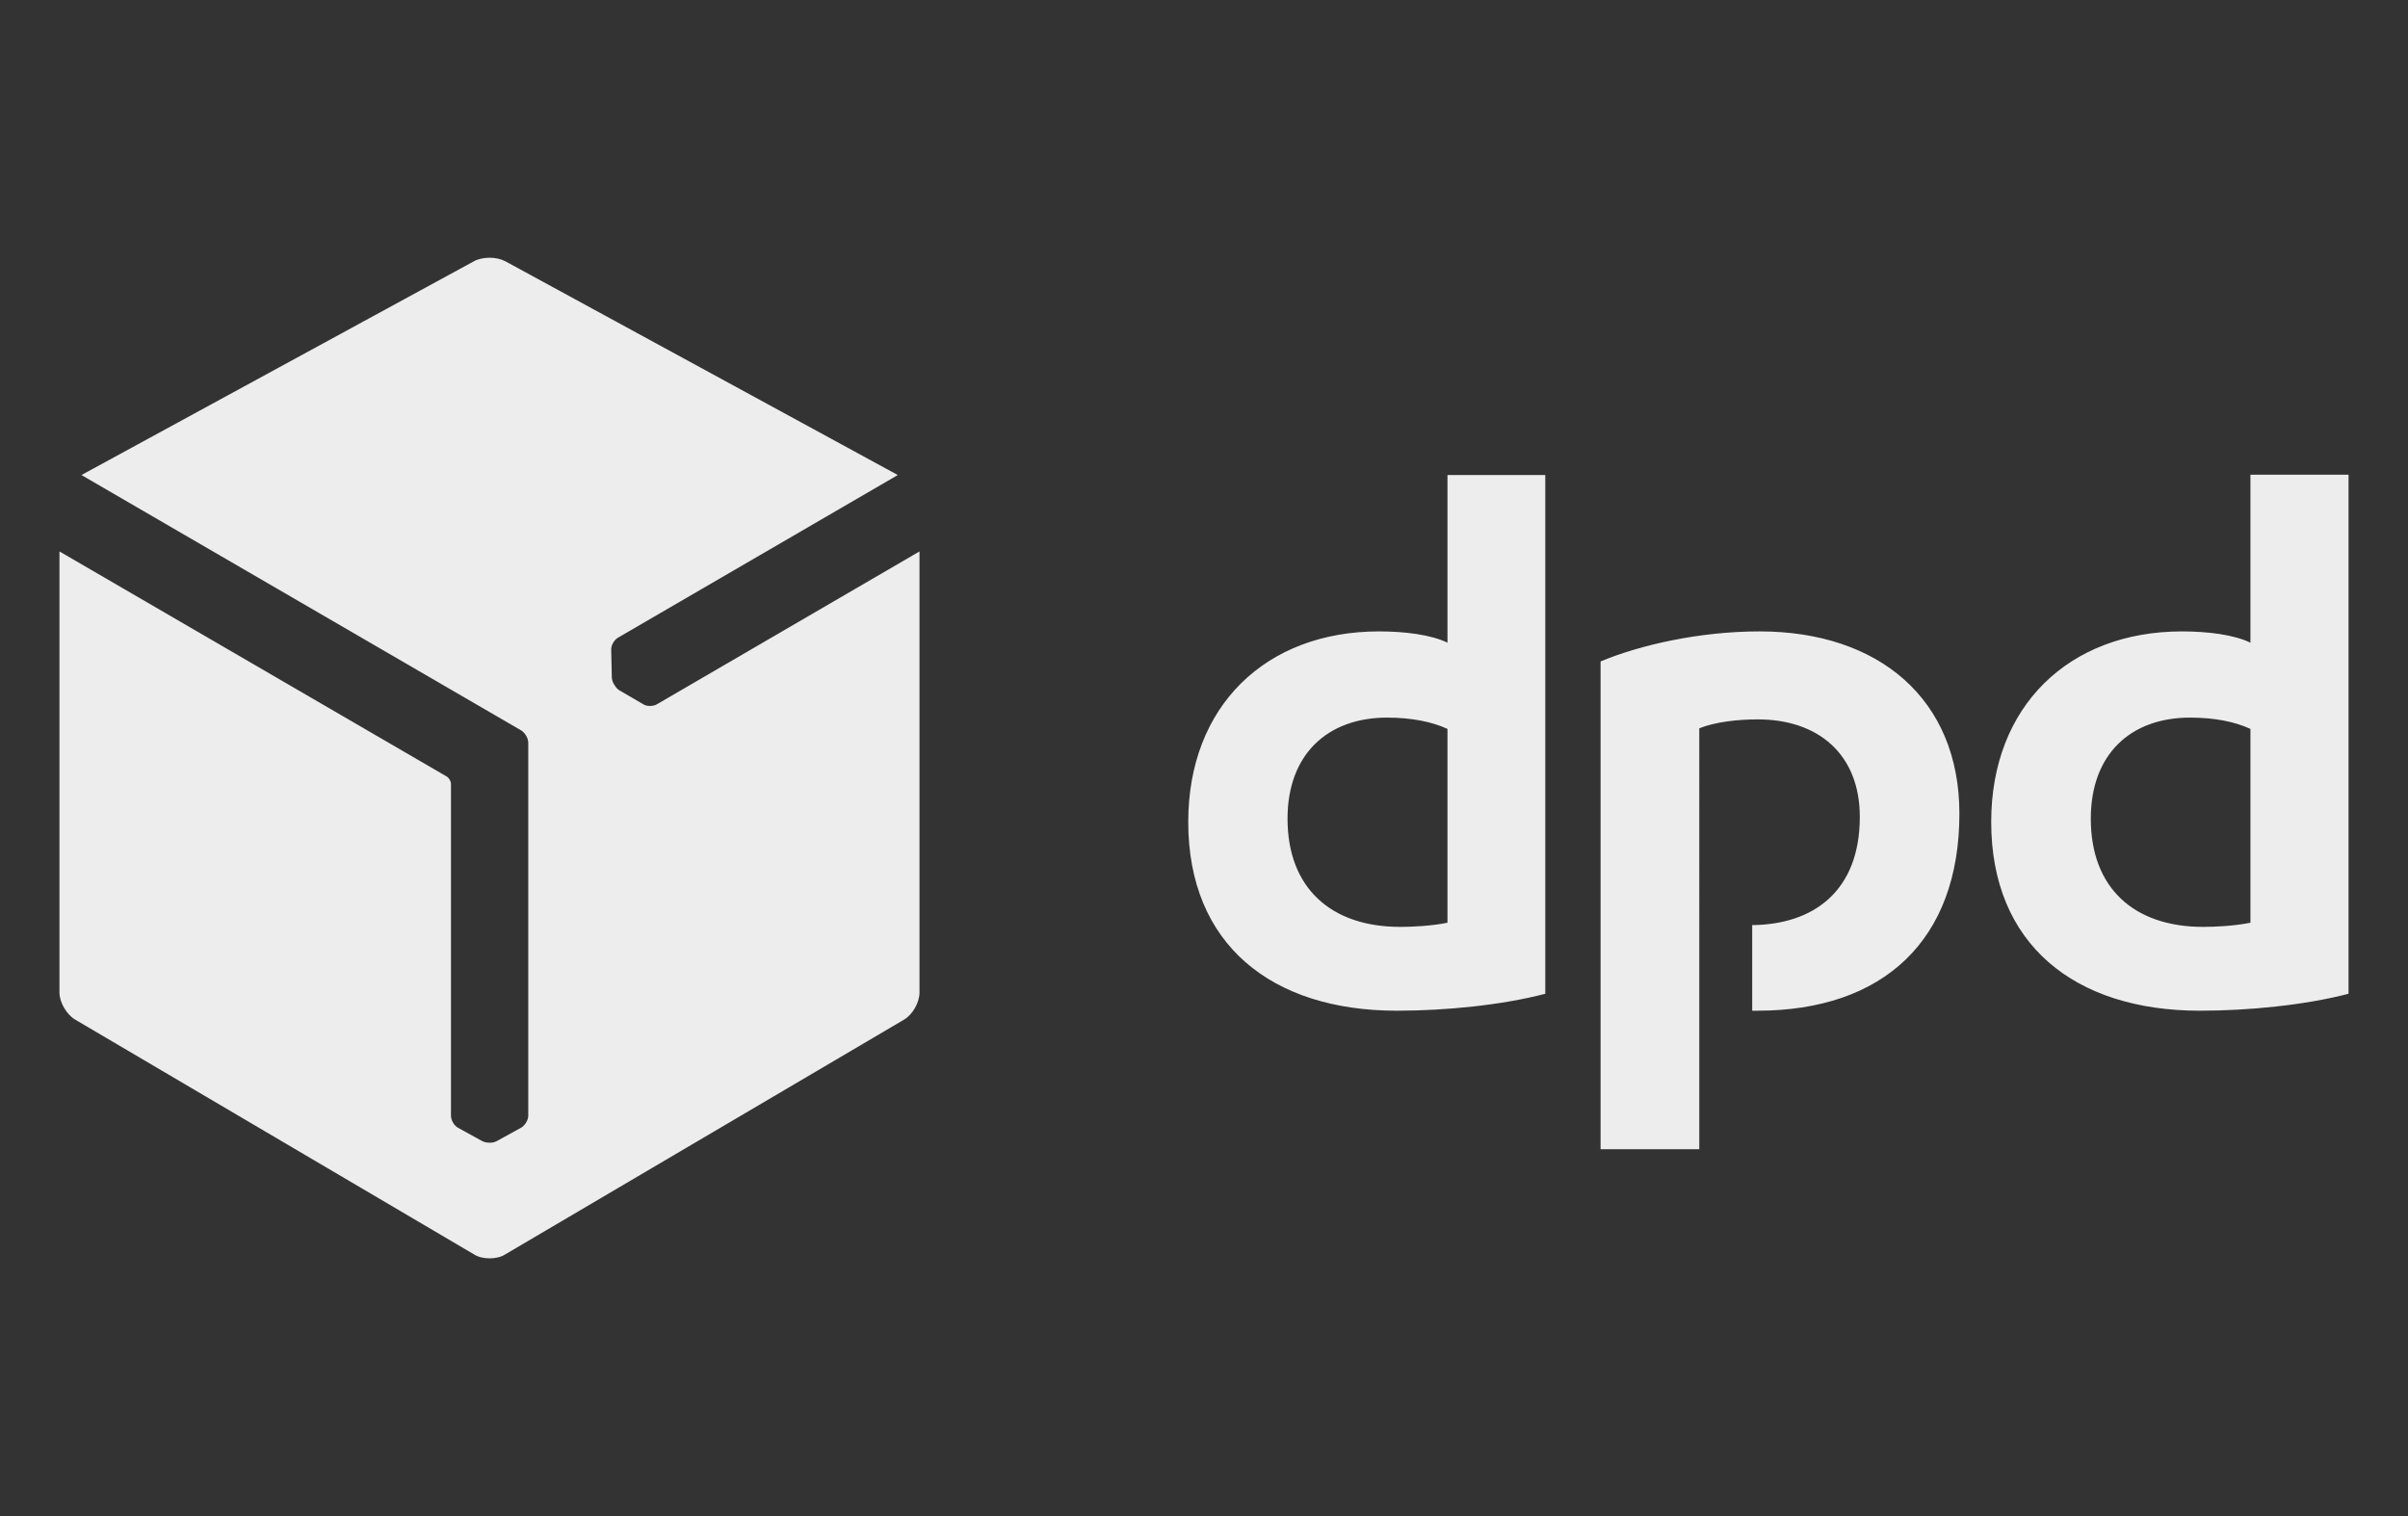
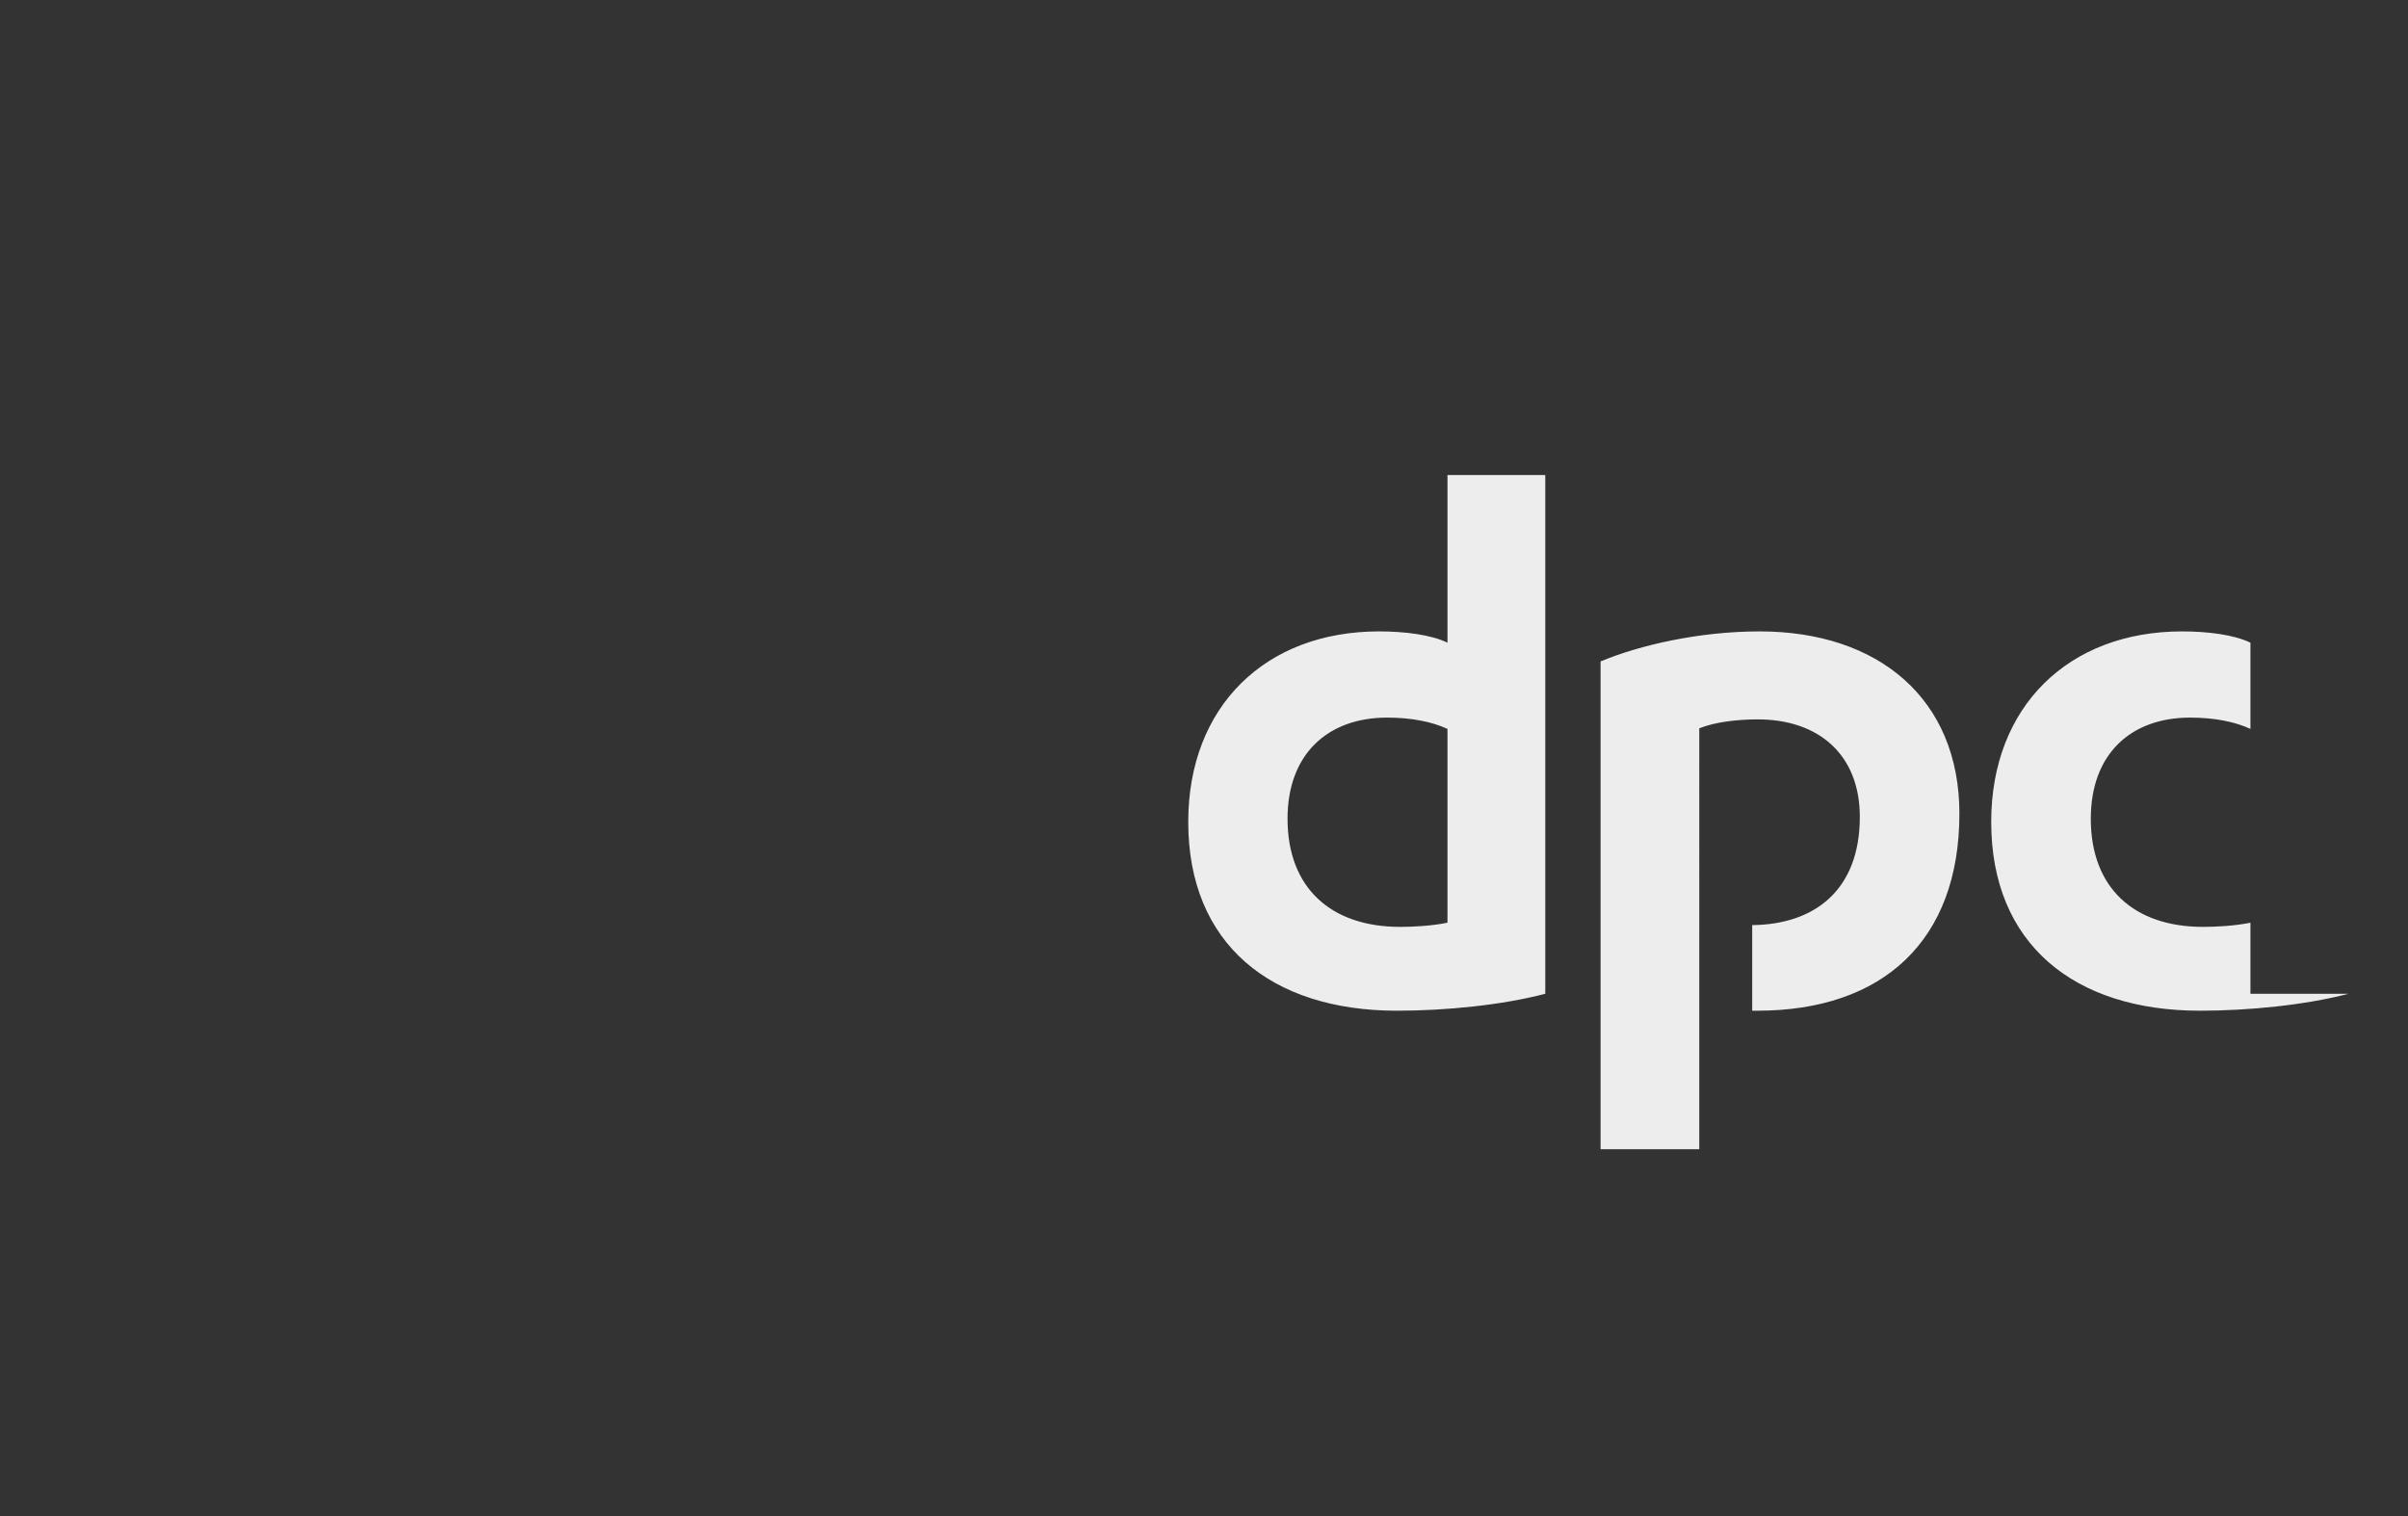
<svg xmlns="http://www.w3.org/2000/svg" version="1.2" viewBox="0 0 810 510" width="810" height="510">
  <rect x="0" y="0" width="810" height="510" fill="#333333" stroke="none" />
  <title>DPD_logo_grey</title>
  <style>
		.s0 { fill: #ededed } 
	</style>
  <g id="Logo">
-     <path id="Layer" fill-rule="evenodd" class="s0" d="m519.8 334.3c-14.5 3.8-33.4 5.7-49.9 5.7-42.3 0-70.2-22.4-70.2-63.5 0-38.9 26-64.1 64.2-64.1 8.5 0 17.5 1.1 23 3.8v-56.4h32.9zm-32.9-89.1c-5.2-2.4-12.1-3.8-20.3-3.8-20 0-33.5 12.3-33.5 34 0 23.3 14.6 36.4 37.9 36.4 4.1 0 10.4-0.3 15.9-1.4zm303.1 89.1c-14.6 3.8-33.5 5.7-50 5.7-42.2 0-70.2-22.4-70.2-63.5 0-38.9 26.1-64.1 64.2-64.1 8.5 0 17.5 1.1 23 3.8v-56.5h33c0 0 0 174.6 0 174.6zm-33-89.1c-5.2-2.4-12-3.8-20.3-3.8-20 0-33.4 12.3-33.4 34 0 23.3 14.5 36.4 37.8 36.4 4.1 0 10.4-0.3 15.9-1.4zm-185.4 141.4h-33.2v-164.1c13.2-5.5 33.2-10.1 53.5-10.1 40 0 67.2 22.7 67.2 61.3 0 42.5-25.5 66.3-68 66.3q-0.9 0-1.7 0v-28.8c20.7-0.2 36.2-11.5 36.2-36.4 0-21.1-14-32.8-34.3-32.8-6.6 0-14.2 0.8-19.7 3z" />
-     <path id="Layer" class="s0" d="m221 236.9c-1.4 0.8-3.5 0.8-4.8-0.1l-7.9-4.6c-0.6-0.4-1.2-1-1.6-1.8q-0.1-0.1-0.1-0.1c-0.5-0.8-0.8-1.7-0.8-2.5l-0.2-9.1c-0.1-1.5 0.9-3.4 2.3-4.2l94.1-54.7-132-71.9c-1.5-0.8-3.4-1.2-5.3-1.2-1.9 0-3.9 0.4-5.3 1.2l-132 71.9 147.9 85.9c1.3 0.8 2.4 2.6 2.4 4.2v125.4c0 1.6-1.2 3.4-2.5 4.1l-8 4.4c-0.7 0.4-1.5 0.6-2.4 0.6q-0.1 0-0.1 0c-1 0-1.9-0.2-2.6-0.6l-8-4.4c-1.3-0.7-2.4-2.5-2.4-4.1v-111.8c-0.1-0.8-0.7-1.8-1.3-2.2l-130.4-75.8v148.4c0 3.3 2.4 7.4 5.3 9.1l134.2 79c1.4 0.9 3.3 1.3 5.2 1.3 1.9 0 3.8-0.4 5.2-1.3l134.2-79c2.9-1.7 5.2-5.8 5.2-9.1v-148.4z" />
+     <path id="Layer" fill-rule="evenodd" class="s0" d="m519.8 334.3c-14.5 3.8-33.4 5.7-49.9 5.7-42.3 0-70.2-22.4-70.2-63.5 0-38.9 26-64.1 64.2-64.1 8.5 0 17.5 1.1 23 3.8v-56.4h32.9zm-32.9-89.1c-5.2-2.4-12.1-3.8-20.3-3.8-20 0-33.5 12.3-33.5 34 0 23.3 14.6 36.4 37.9 36.4 4.1 0 10.4-0.3 15.9-1.4zm303.1 89.1c-14.6 3.8-33.5 5.7-50 5.7-42.2 0-70.2-22.4-70.2-63.5 0-38.9 26.1-64.1 64.2-64.1 8.5 0 17.5 1.1 23 3.8v-56.5c0 0 0 174.6 0 174.6zm-33-89.1c-5.2-2.4-12-3.8-20.3-3.8-20 0-33.4 12.3-33.4 34 0 23.3 14.5 36.4 37.8 36.4 4.1 0 10.4-0.3 15.9-1.4zm-185.4 141.4h-33.2v-164.1c13.2-5.5 33.2-10.1 53.5-10.1 40 0 67.2 22.7 67.2 61.3 0 42.5-25.5 66.3-68 66.3q-0.9 0-1.7 0v-28.8c20.7-0.2 36.2-11.5 36.2-36.4 0-21.1-14-32.8-34.3-32.8-6.6 0-14.2 0.8-19.7 3z" />
  </g>
</svg>